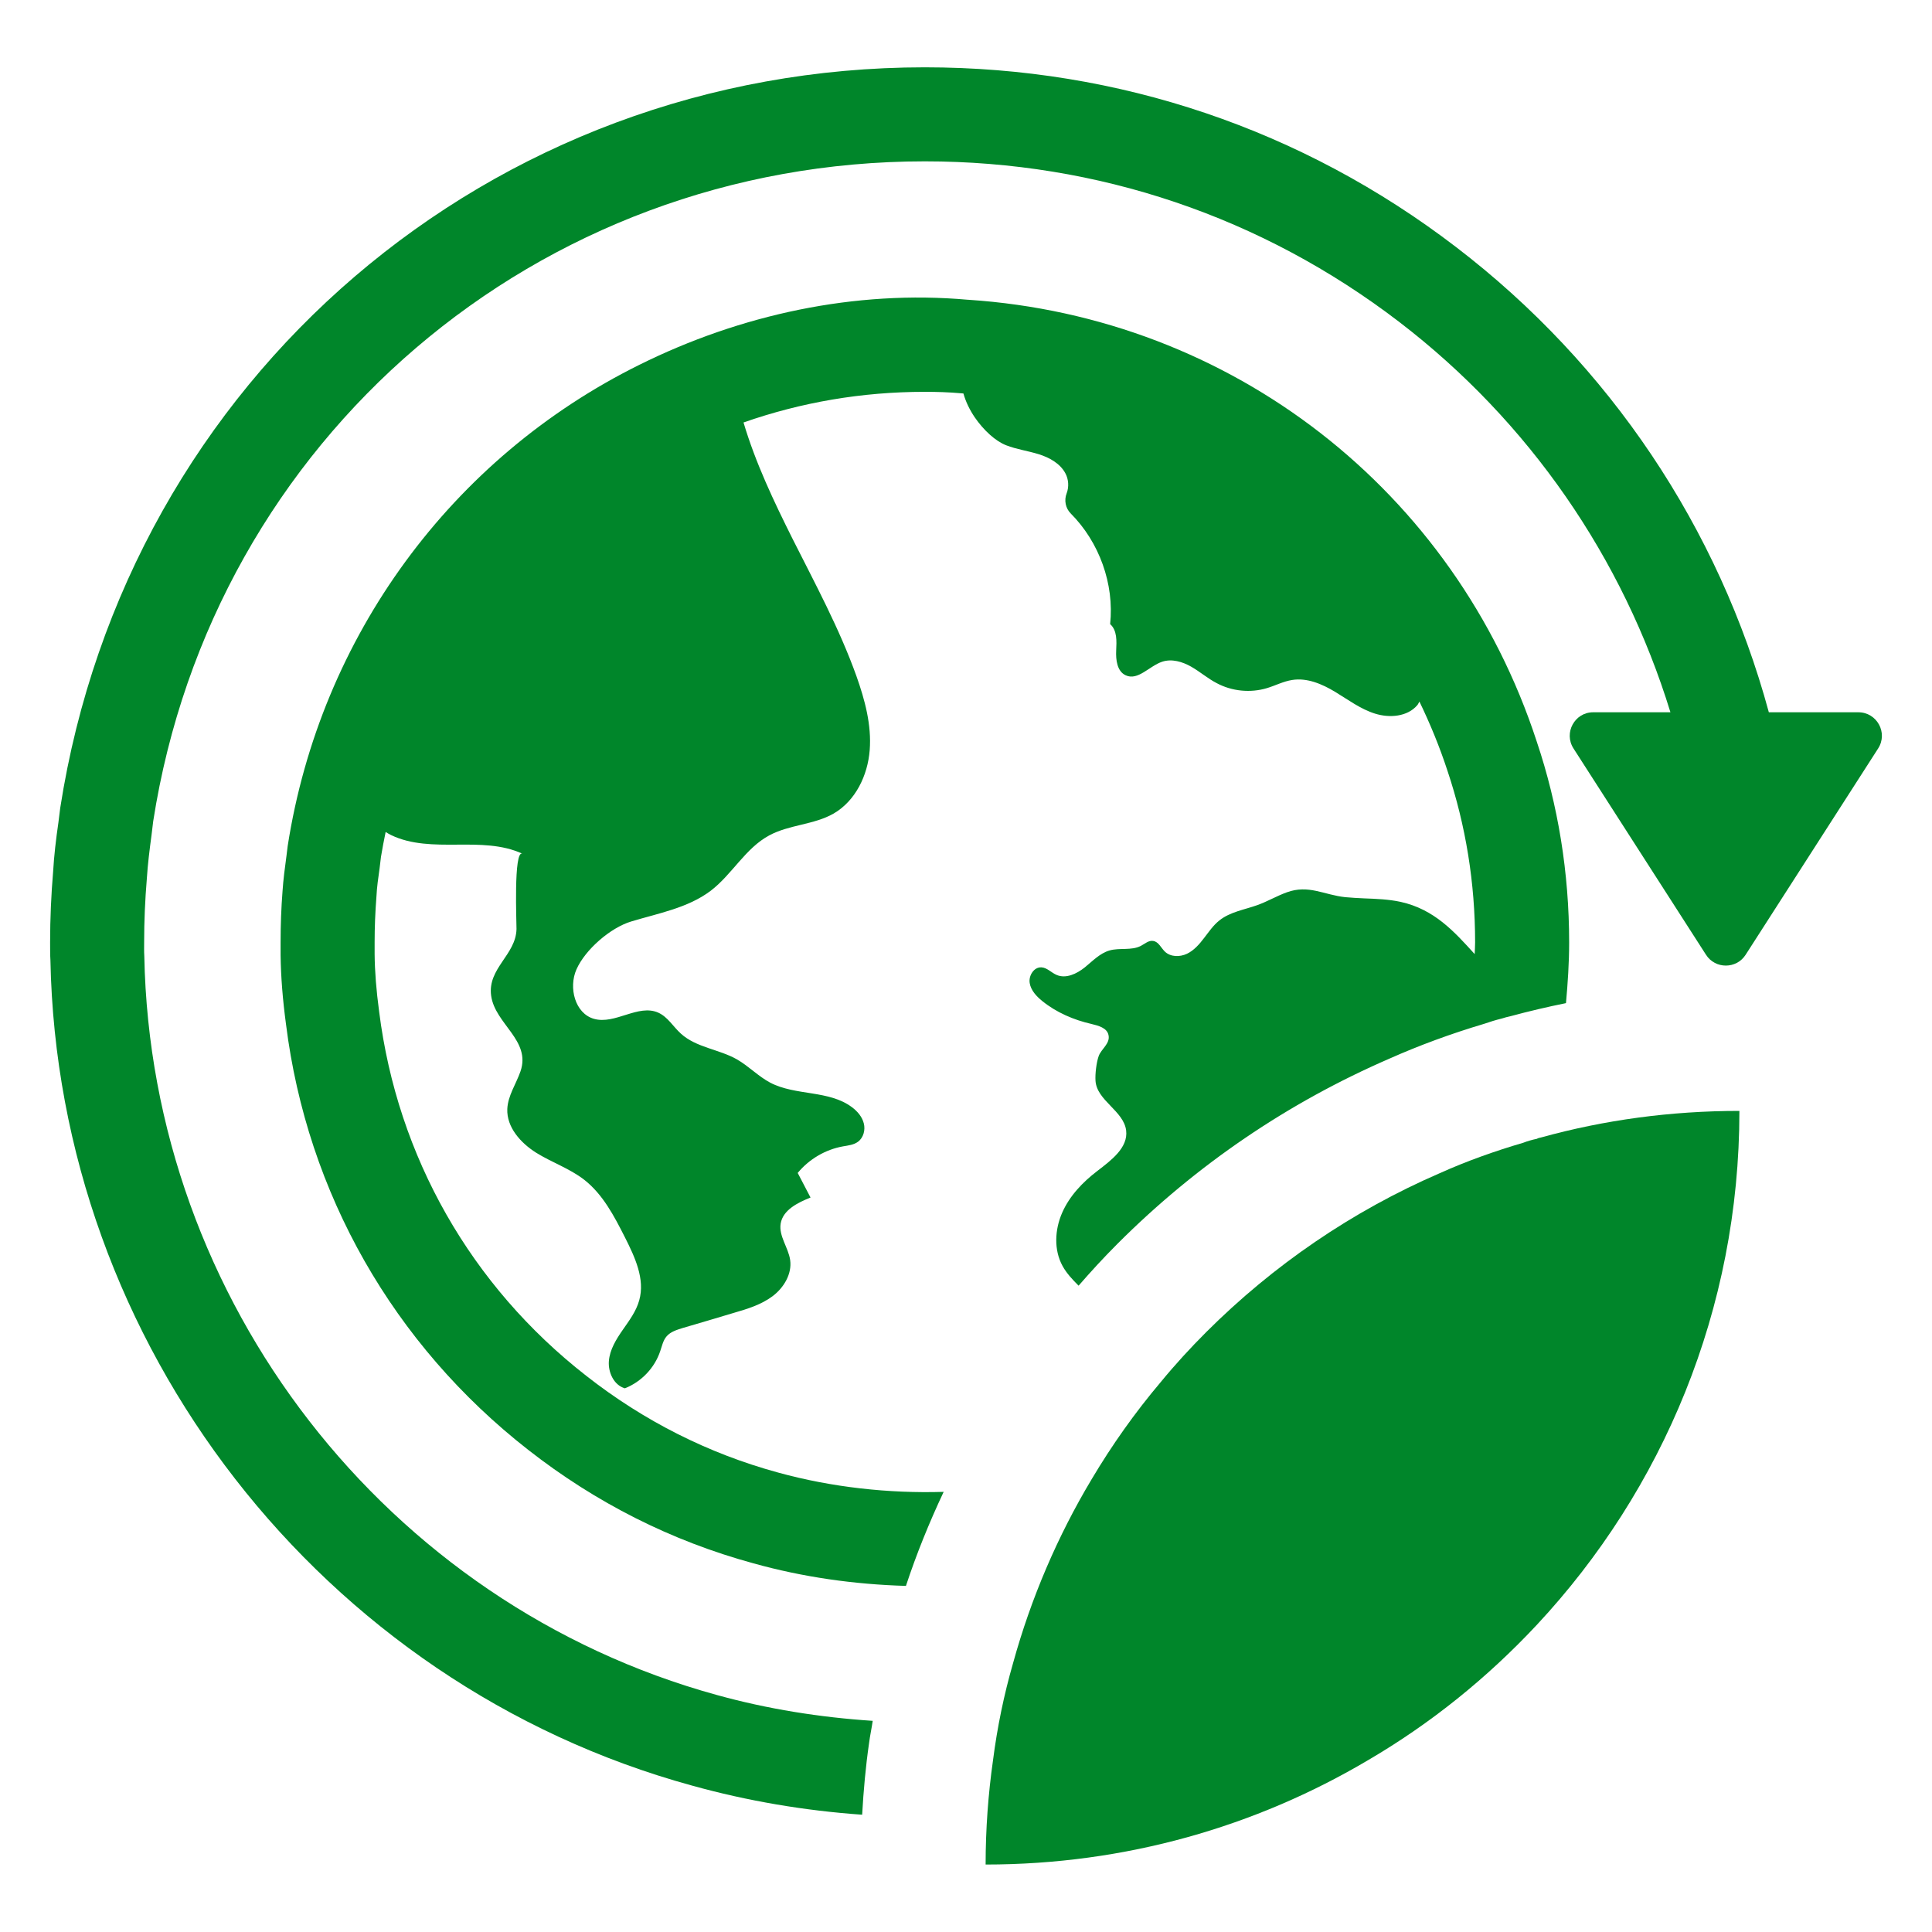
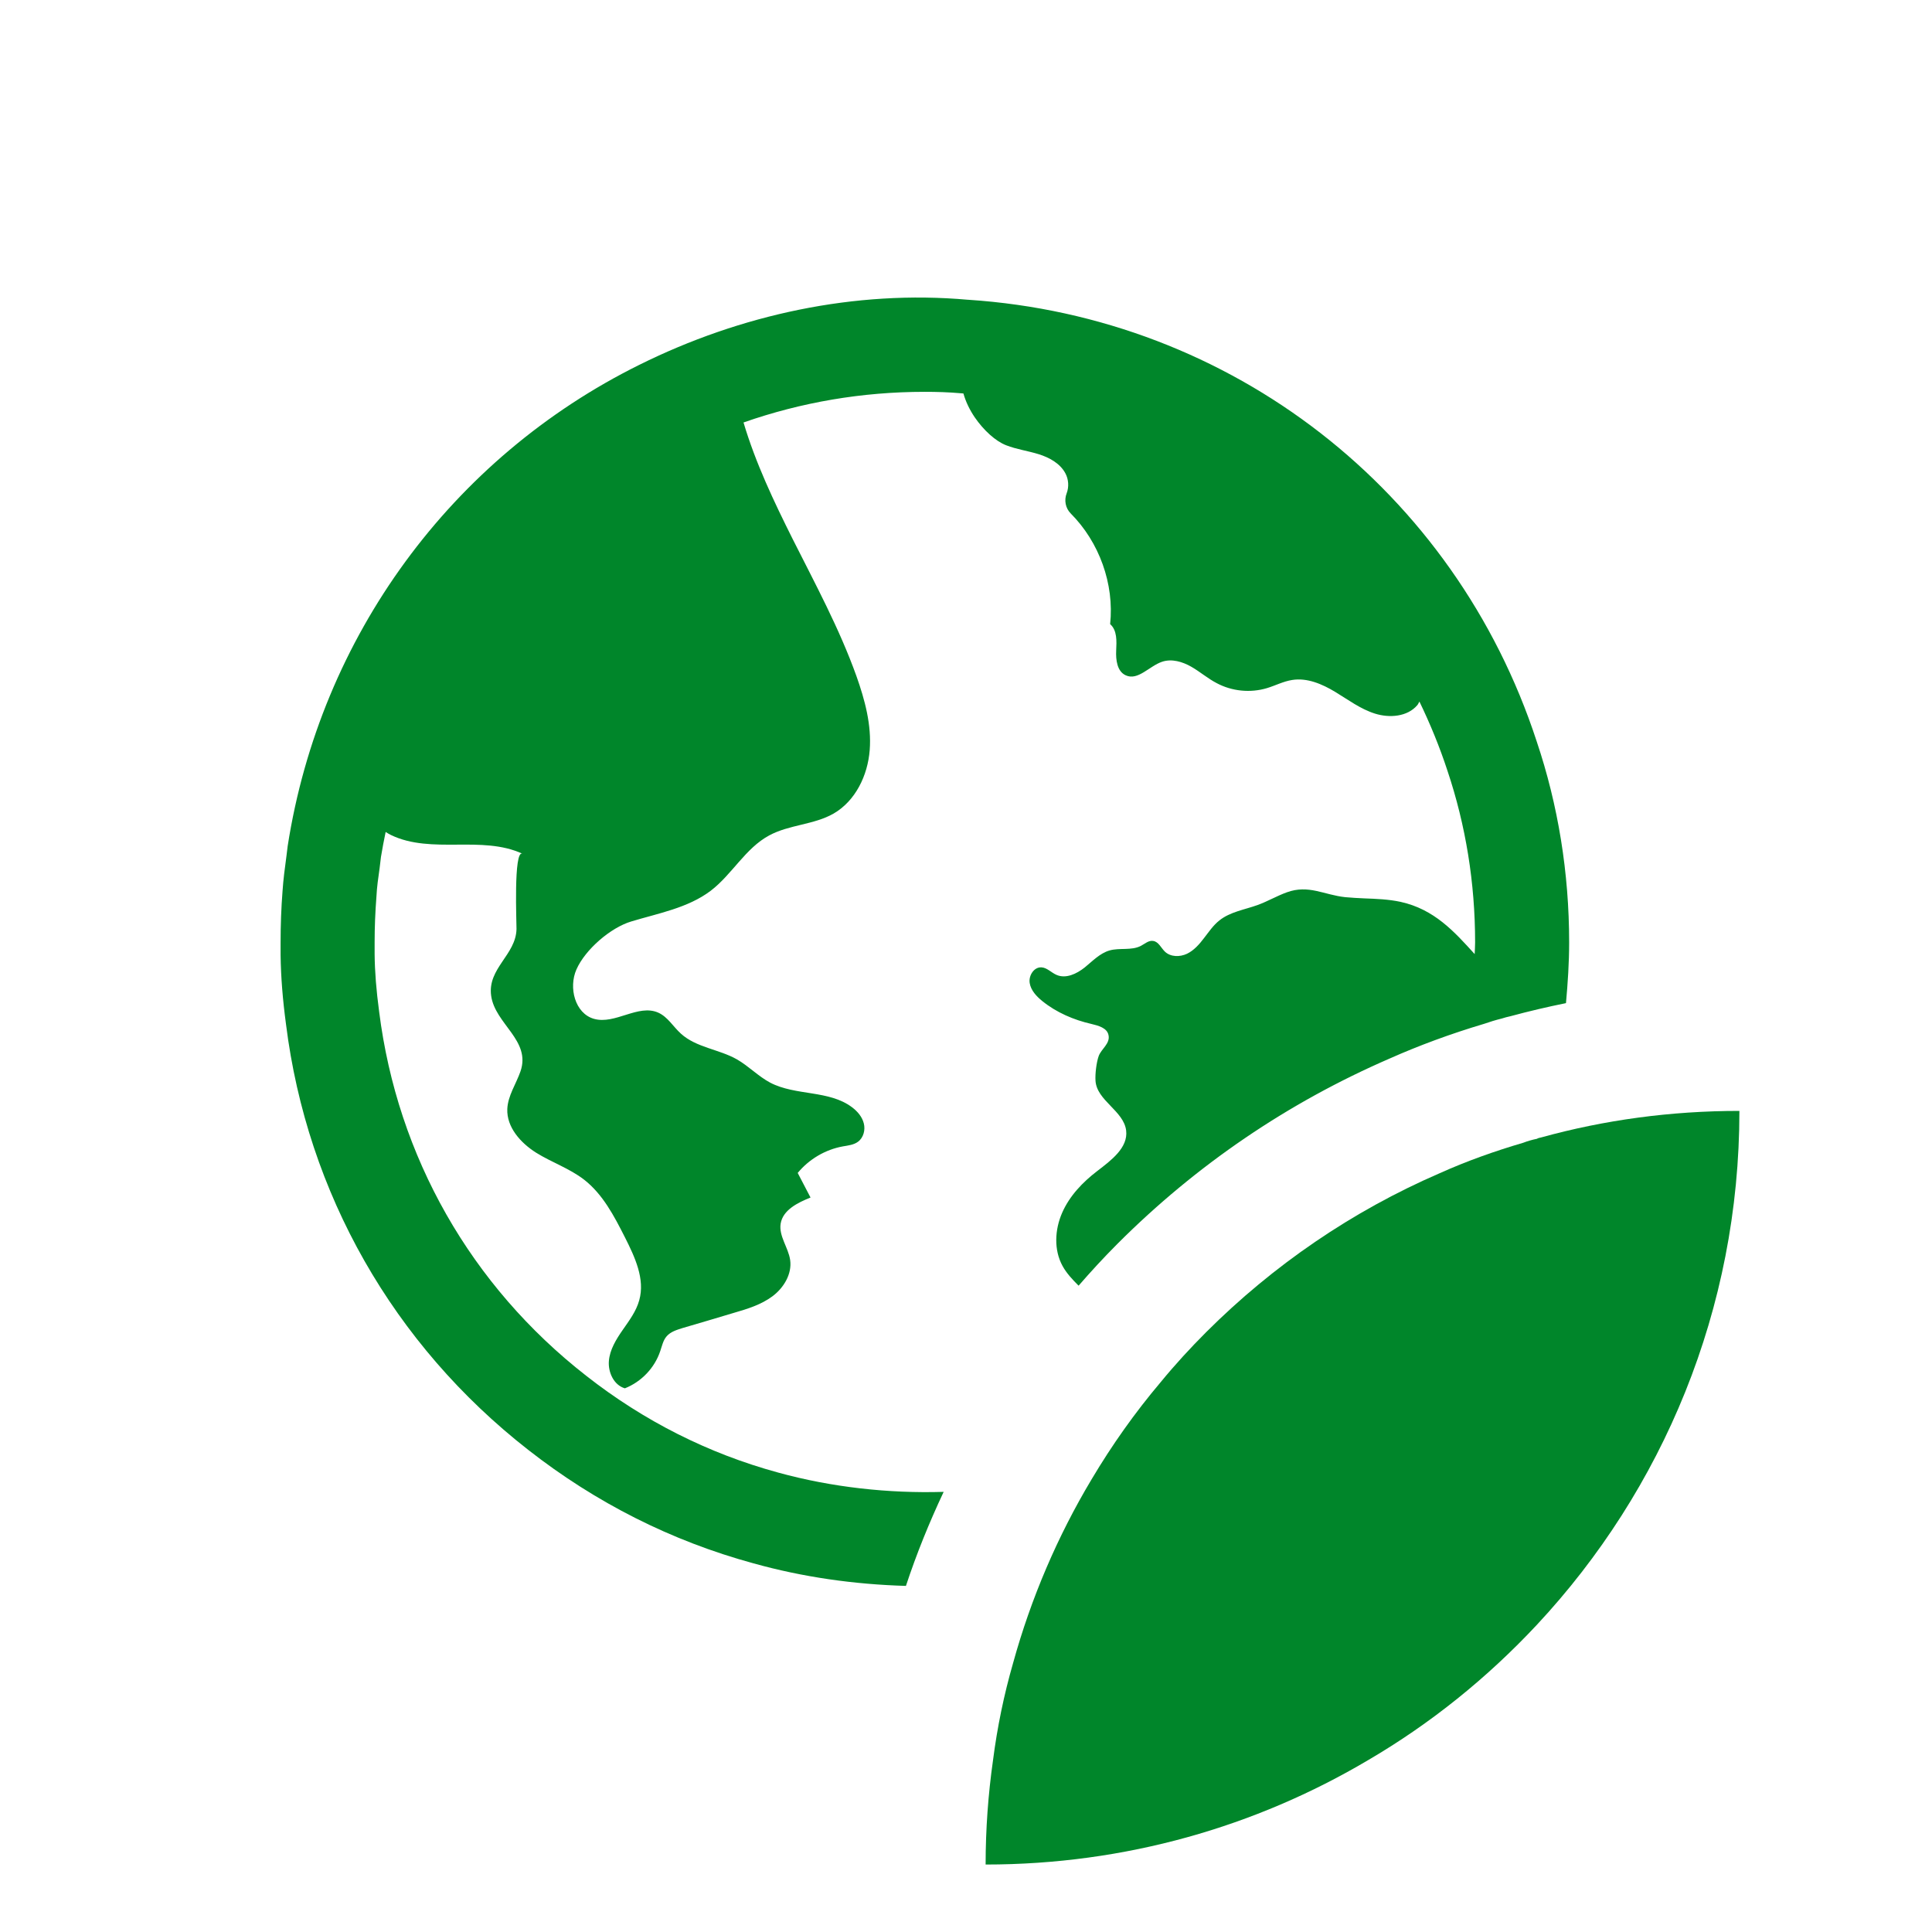
<svg xmlns="http://www.w3.org/2000/svg" version="1.1" id="Layer_1" x="0px" y="0px" viewBox="0 0 128 128" style="enable-background:new 0 0 128 128;" xml:space="preserve">
  <style type="text/css">
	.st0{fill:#4AB865;}
	.st1{fill:#3E9E52;}
	.st2{fill:#FFFFFF;}
	.st3{fill:#00862A;}
	.st4{fill:#5B5B5B;}
</style>
  <g>
    <path class="st3" d="M51.55,97.56c-4.62-1.26-8.9-3.42-12.71-6.41c-7.64-5.96-12.51-14.52-13.72-24.12   c-0.19-1.41-0.29-2.67-0.3-3.82v-0.79c0-1,0.04-1.98,0.12-3.02c0.03-0.63,0.12-1.25,0.21-1.88l0.09-0.75   c0.09-0.56,0.2-1.11,0.31-1.65c0.12,0.08,0.25,0.15,0.37,0.21c1.33,0.64,2.87,0.64,4.34,0.63c1.48-0.01,3.01-0.02,4.35,0.6   c-0.6-0.28-0.38,4.7-0.39,4.99c-0.04,1.72-1.93,2.6-1.68,4.42c0.26,1.88,2.66,2.96,1.94,5.02c-0.29,0.83-0.83,1.6-0.87,2.48   c-0.05,1.21,0.88,2.25,1.91,2.9c1.03,0.64,2.21,1.04,3.17,1.78c1.25,0.97,2,2.42,2.71,3.82c0.66,1.31,1.35,2.77,0.95,4.18   c-0.2,0.73-0.67,1.35-1.1,1.97c-0.43,0.62-0.85,1.3-0.91,2.05c-0.06,0.75,0.33,1.6,1.06,1.81c1.09-0.43,1.97-1.35,2.34-2.46   c0.12-0.34,0.19-0.72,0.43-0.99c0.26-0.3,0.66-0.42,1.04-0.54c1.14-0.33,2.27-0.67,3.41-1.01c0.9-0.26,1.81-0.54,2.56-1.1   c0.75-0.56,1.3-1.48,1.17-2.4c-0.12-0.83-0.76-1.58-0.63-2.41c0.15-0.91,1.13-1.39,1.98-1.73c-0.28-0.54-0.57-1.09-0.85-1.63   c0.75-0.91,1.83-1.55,3-1.76c0.35-0.06,0.72-0.1,1-0.31c0.36-0.27,0.49-0.78,0.38-1.21c-0.11-0.44-0.42-0.8-0.78-1.07   c-1.52-1.15-3.73-0.75-5.42-1.63c-0.79-0.42-1.42-1.09-2.2-1.54c-1.19-0.68-2.7-0.78-3.72-1.71c-0.51-0.46-0.87-1.11-1.5-1.39   c-1.33-0.59-2.86,0.81-4.26,0.41c-1.26-0.36-1.69-2.07-1.16-3.27c0.58-1.32,2.26-2.77,3.63-3.18c1.78-0.54,3.75-0.89,5.26-2.03   c1.42-1.08,2.3-2.82,3.88-3.67c1.33-0.72,2.96-0.7,4.27-1.45c1.45-0.84,2.26-2.53,2.39-4.2c0.13-1.67-0.32-3.33-0.88-4.91   c-1.13-3.15-2.72-6.09-4.22-9.07c-1.25-2.5-2.46-5.04-3.26-7.73c3.83-1.34,7.85-2.03,12-2.03c0.8,0,1.57,0.02,2.47,0.1   c0.03,0,0.07,0.01,0.1,0.01c0.15,0.54,0.41,1.08,0.75,1.58c0.59,0.86,1.38,1.58,2.08,1.85c0.69,0.27,1.44,0.37,2.15,0.59   c0.71,0.22,1.42,0.61,1.77,1.26c0.22,0.4,0.25,0.91,0.09,1.33c-0.18,0.46-0.08,0.99,0.27,1.34c1.89,1.9,2.89,4.66,2.61,7.33   c0.47,0.41,0.43,1.13,0.4,1.75c-0.03,0.62,0.06,1.38,0.63,1.64c0.81,0.38,1.57-0.62,2.42-0.9c0.64-0.21,1.34,0,1.92,0.33   c0.58,0.33,1.09,0.78,1.69,1.09c1.01,0.54,2.23,0.66,3.33,0.33c0.56-0.17,1.09-0.45,1.67-0.54c0.99-0.16,1.99,0.27,2.85,0.79   c0.86,0.52,1.68,1.14,2.64,1.44c0.96,0.3,2.14,0.21,2.8-0.56c0.06-0.07,0.09-0.16,0.14-0.24c0.71,1.47,1.34,3,1.86,4.59   c1.21,3.61,1.83,7.43,1.83,11.36c0,0.26-0.02,0.52-0.03,0.78c-1.35-1.49-2.68-2.97-4.91-3.46c-0.79-0.17-1.6-0.2-2.4-0.23   c-0.42-0.02-0.84-0.04-1.26-0.08c-1.42-0.15-2.43-0.85-3.88-0.32c-0.66,0.24-1.27,0.6-1.93,0.84c-0.86,0.31-1.82,0.45-2.53,1.02   c-0.41,0.32-0.7,0.76-1.02,1.17c-0.31,0.41-0.67,0.82-1.13,1.04c-0.47,0.22-1.08,0.22-1.46-0.14c-0.26-0.25-0.42-0.66-0.78-0.71   c-0.3-0.05-0.55,0.19-0.82,0.33c-0.63,0.32-1.4,0.11-2.07,0.3c-0.65,0.19-1.13,0.71-1.65,1.13c-0.53,0.42-1.24,0.76-1.86,0.49   c-0.35-0.15-0.63-0.48-1-0.5c-0.5-0.03-0.86,0.55-0.78,1.04c0.08,0.49,0.45,0.88,0.83,1.19c0.94,0.76,2.08,1.25,3.26,1.52   c0.46,0.11,1.03,0.26,1.13,0.73c0.13,0.57-0.48,0.92-0.65,1.4c-0.15,0.42-0.24,1.18-0.21,1.63c0.08,1.32,1.87,1.99,2.03,3.3   c0.14,1.14-1,1.98-1.91,2.68c-0.97,0.74-1.84,1.65-2.33,2.77c-0.49,1.12-0.56,2.46,0.03,3.53c0.27,0.49,0.66,0.9,1.06,1.3   c0.79-0.91,1.64-1.84,2.59-2.79c5.21-5.21,11.28-9.34,18.02-12.26c1.91-0.85,4.04-1.64,6.26-2.3c0.37-0.13,0.76-0.25,1.17-0.35   c0.18-0.06,0.37-0.11,0.56-0.15c1.22-0.33,2.45-0.62,3.69-0.87c0.12-1.33,0.21-2.67,0.21-4.02c0-4.61-0.73-9.1-2.15-13.32   c-5.43-16.62-20.22-28.11-37.66-29.26l-0.02,0c-7.48-0.67-15.09,0.99-21.77,4.31c-12.44,6.16-21.14,18-23.3,31.88l-0.08,0.65   c-0.11,0.8-0.21,1.58-0.26,2.32c-0.09,1.14-0.13,2.28-0.13,3.44v0.83c0.02,1.45,0.14,2.95,0.36,4.58   C20.35,79.05,26.06,89.08,35,96.06c4.47,3.5,9.48,6.03,14.9,7.51c3.29,0.92,6.69,1.4,10.12,1.5c0.7-2.12,1.54-4.19,2.5-6.23   C58.88,98.95,55.11,98.54,51.55,97.56z" />
    <path class="st3" d="M72.32,98.01c-2.25,3.76-4.01,7.86-5.2,12.17c-0.6,2.08-1.05,4.25-1.33,6.44c-0.32,2.25-0.49,4.57-0.49,6.91   c9.25,0,17.9-2.51,25.33-6.91c4.16-2.43,7.92-5.47,11.19-8.97c8.33-8.93,13.42-20.89,13.42-34.05c-4.55,0-8.95,0.6-13.14,1.76   c-0.11,0.02-0.19,0.04-0.28,0.09c-0.3,0.06-0.62,0.15-0.9,0.26c-1.91,0.56-3.76,1.22-5.54,2.02c-5.8,2.51-11.03,6.1-15.46,10.52   c-1.05,1.05-2.08,2.17-3.03,3.33C75.19,93.59,73.67,95.74,72.32,98.01z" />
-     <path class="st3" d="M104.25,49.59l8.78,13.67c0.61,0.95,2.01,0.95,2.62,0l8.78-13.67c0.67-1.04-0.08-2.4-1.31-2.4h-5.93   c-3.31-12.21-10.54-23.03-20.72-30.82C86.3,8.58,74.13,4.46,61.27,4.46c-28.76,0-52.85,20.6-57.28,49.07l-0.12,0.96   c-0.16,1.1-0.29,2.2-0.35,3.25c-0.13,1.54-0.2,3.12-0.2,4.69c0,0.43,0,0.87,0.02,1.16c0.49,25.48,17.97,47.98,42.51,54.71   c3.67,1.02,7.45,1.66,11.27,1.93c0.09-1.59,0.23-3.18,0.46-4.76c0.06-0.48,0.17-0.97,0.24-1.46c-3.49-0.23-6.96-0.78-10.32-1.71   C25.6,106.28,10,86.2,9.56,63.34c-0.02-0.3-0.01-0.61-0.01-0.92c0-1.39,0.06-2.79,0.18-4.23c0.06-0.96,0.18-1.89,0.31-2.87   l0.11-0.91C14.1,29.07,35.6,10.69,61.27,10.69c11.48,0,22.34,3.68,31.42,10.63c8.62,6.6,14.84,15.65,17.98,25.87h-5.12   C104.33,47.19,103.58,48.55,104.25,49.59z" />
  </g>
</svg>